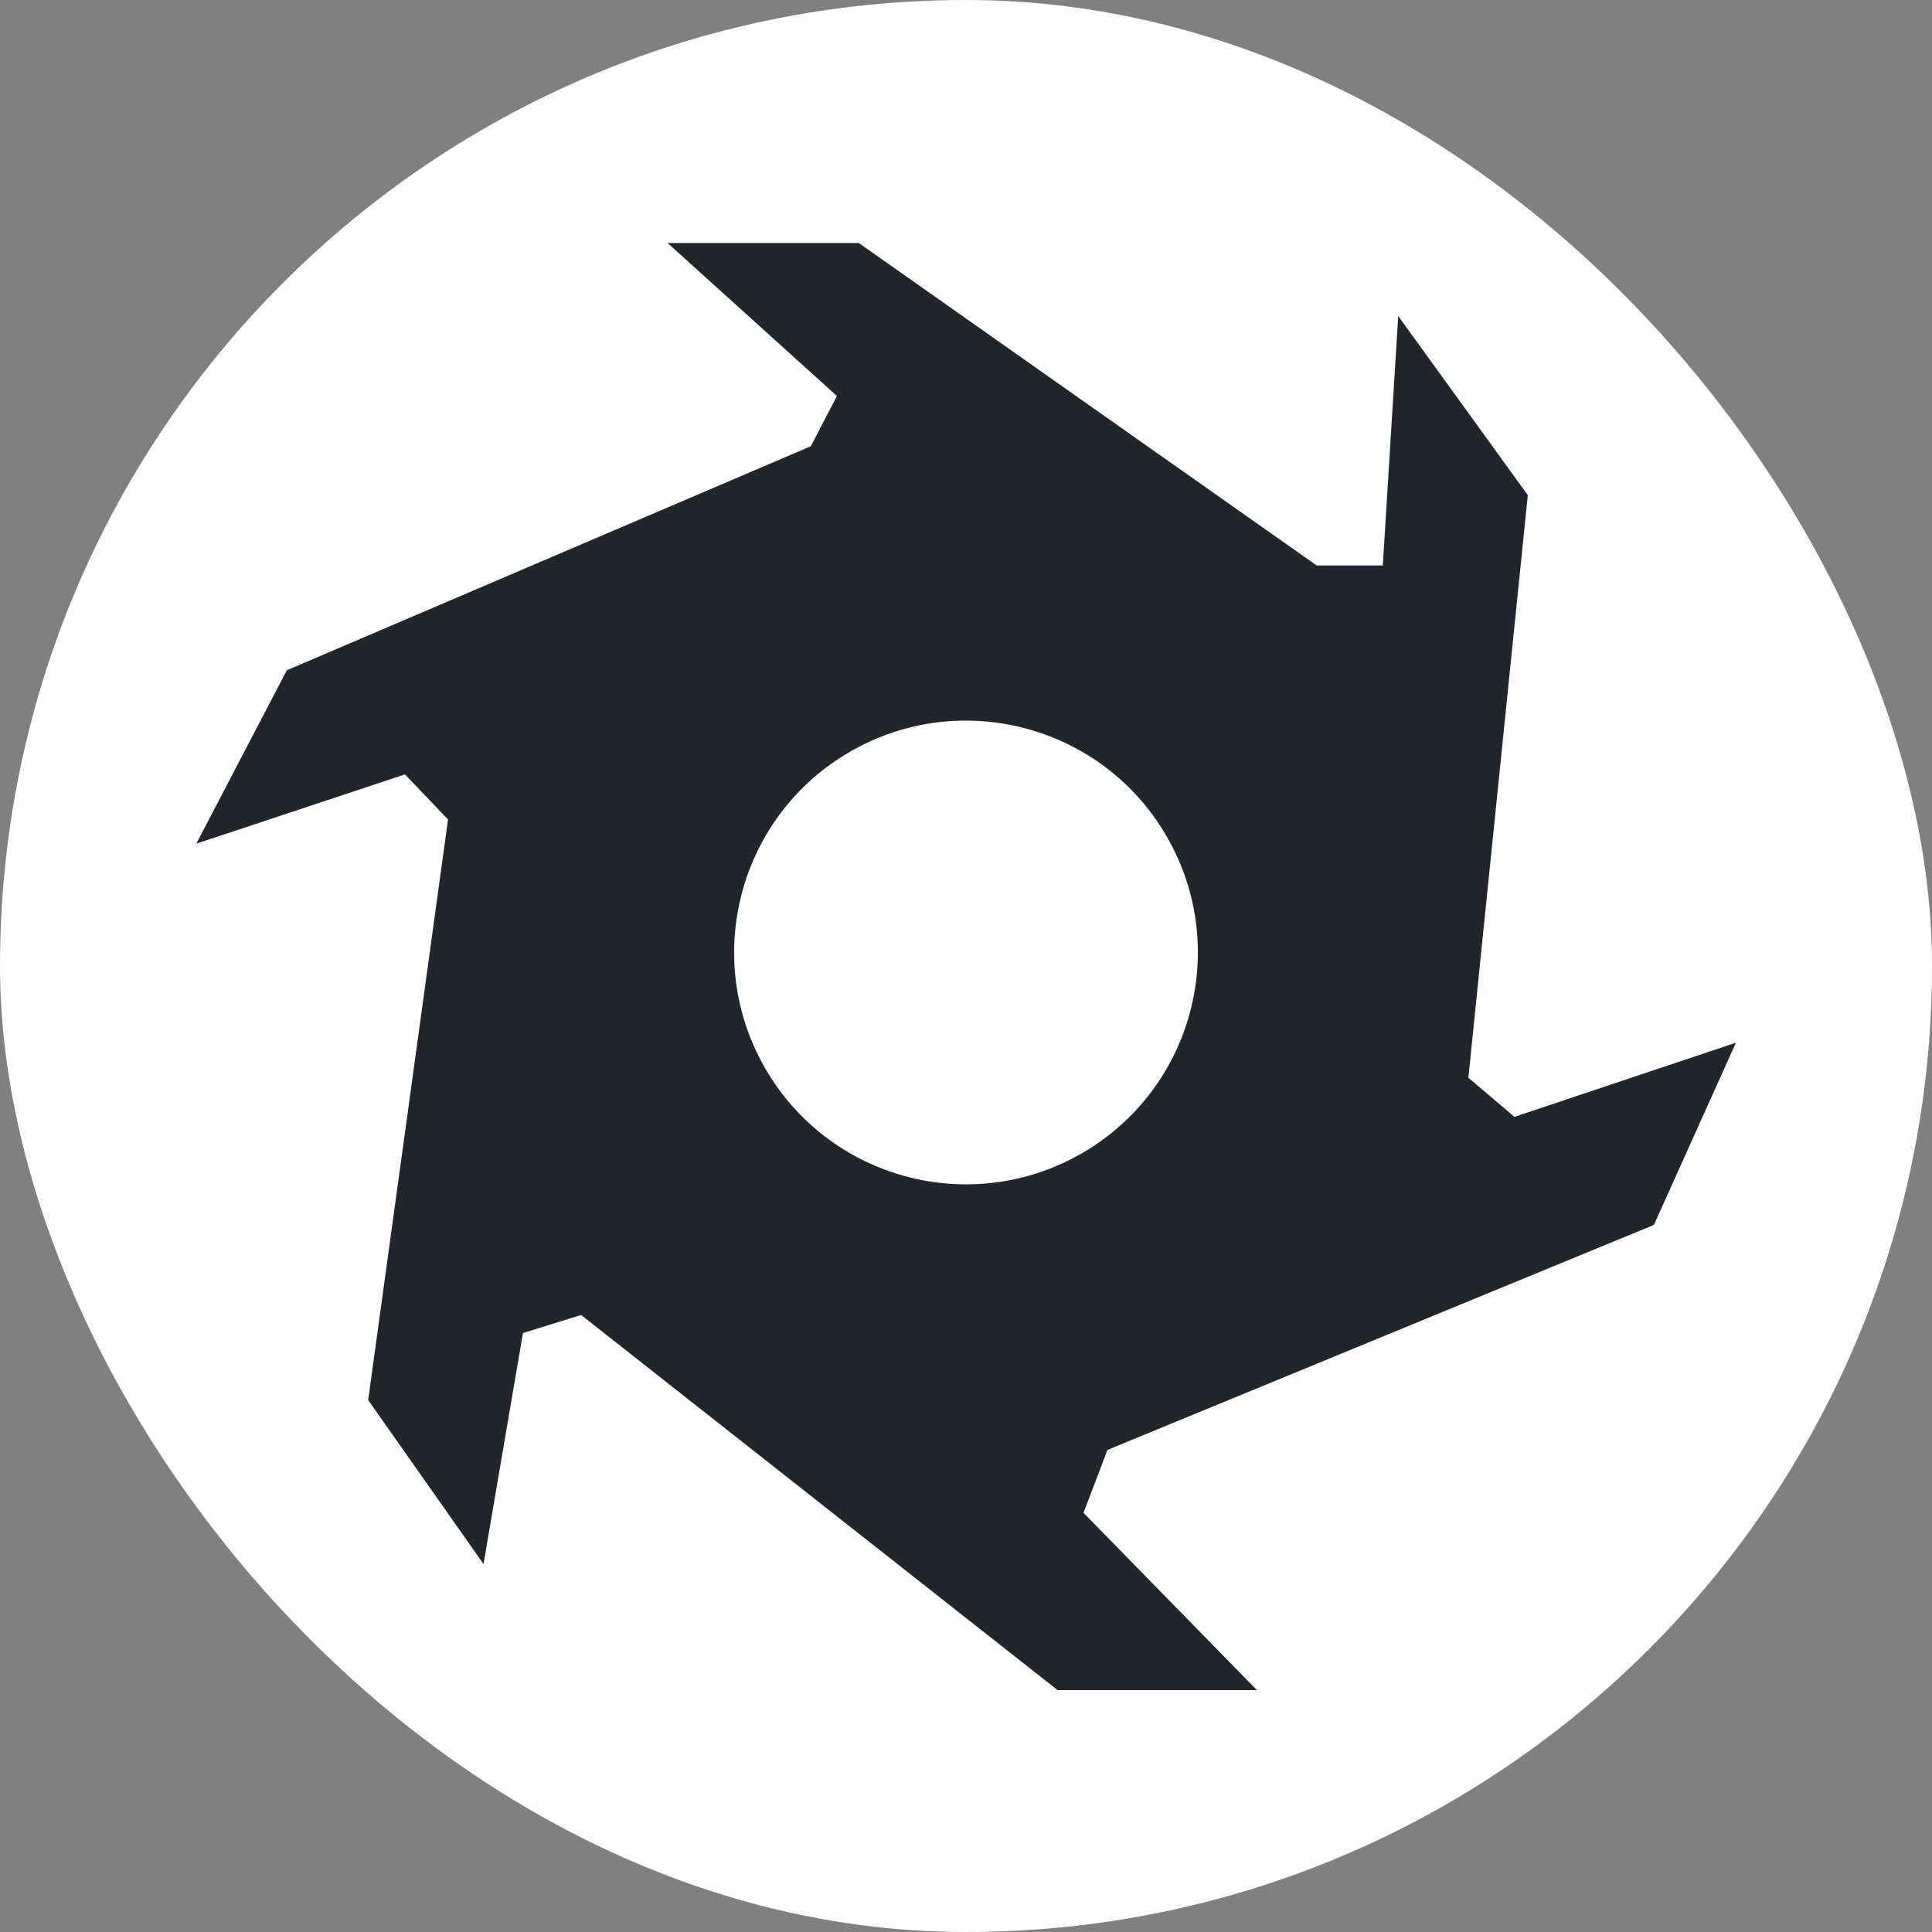
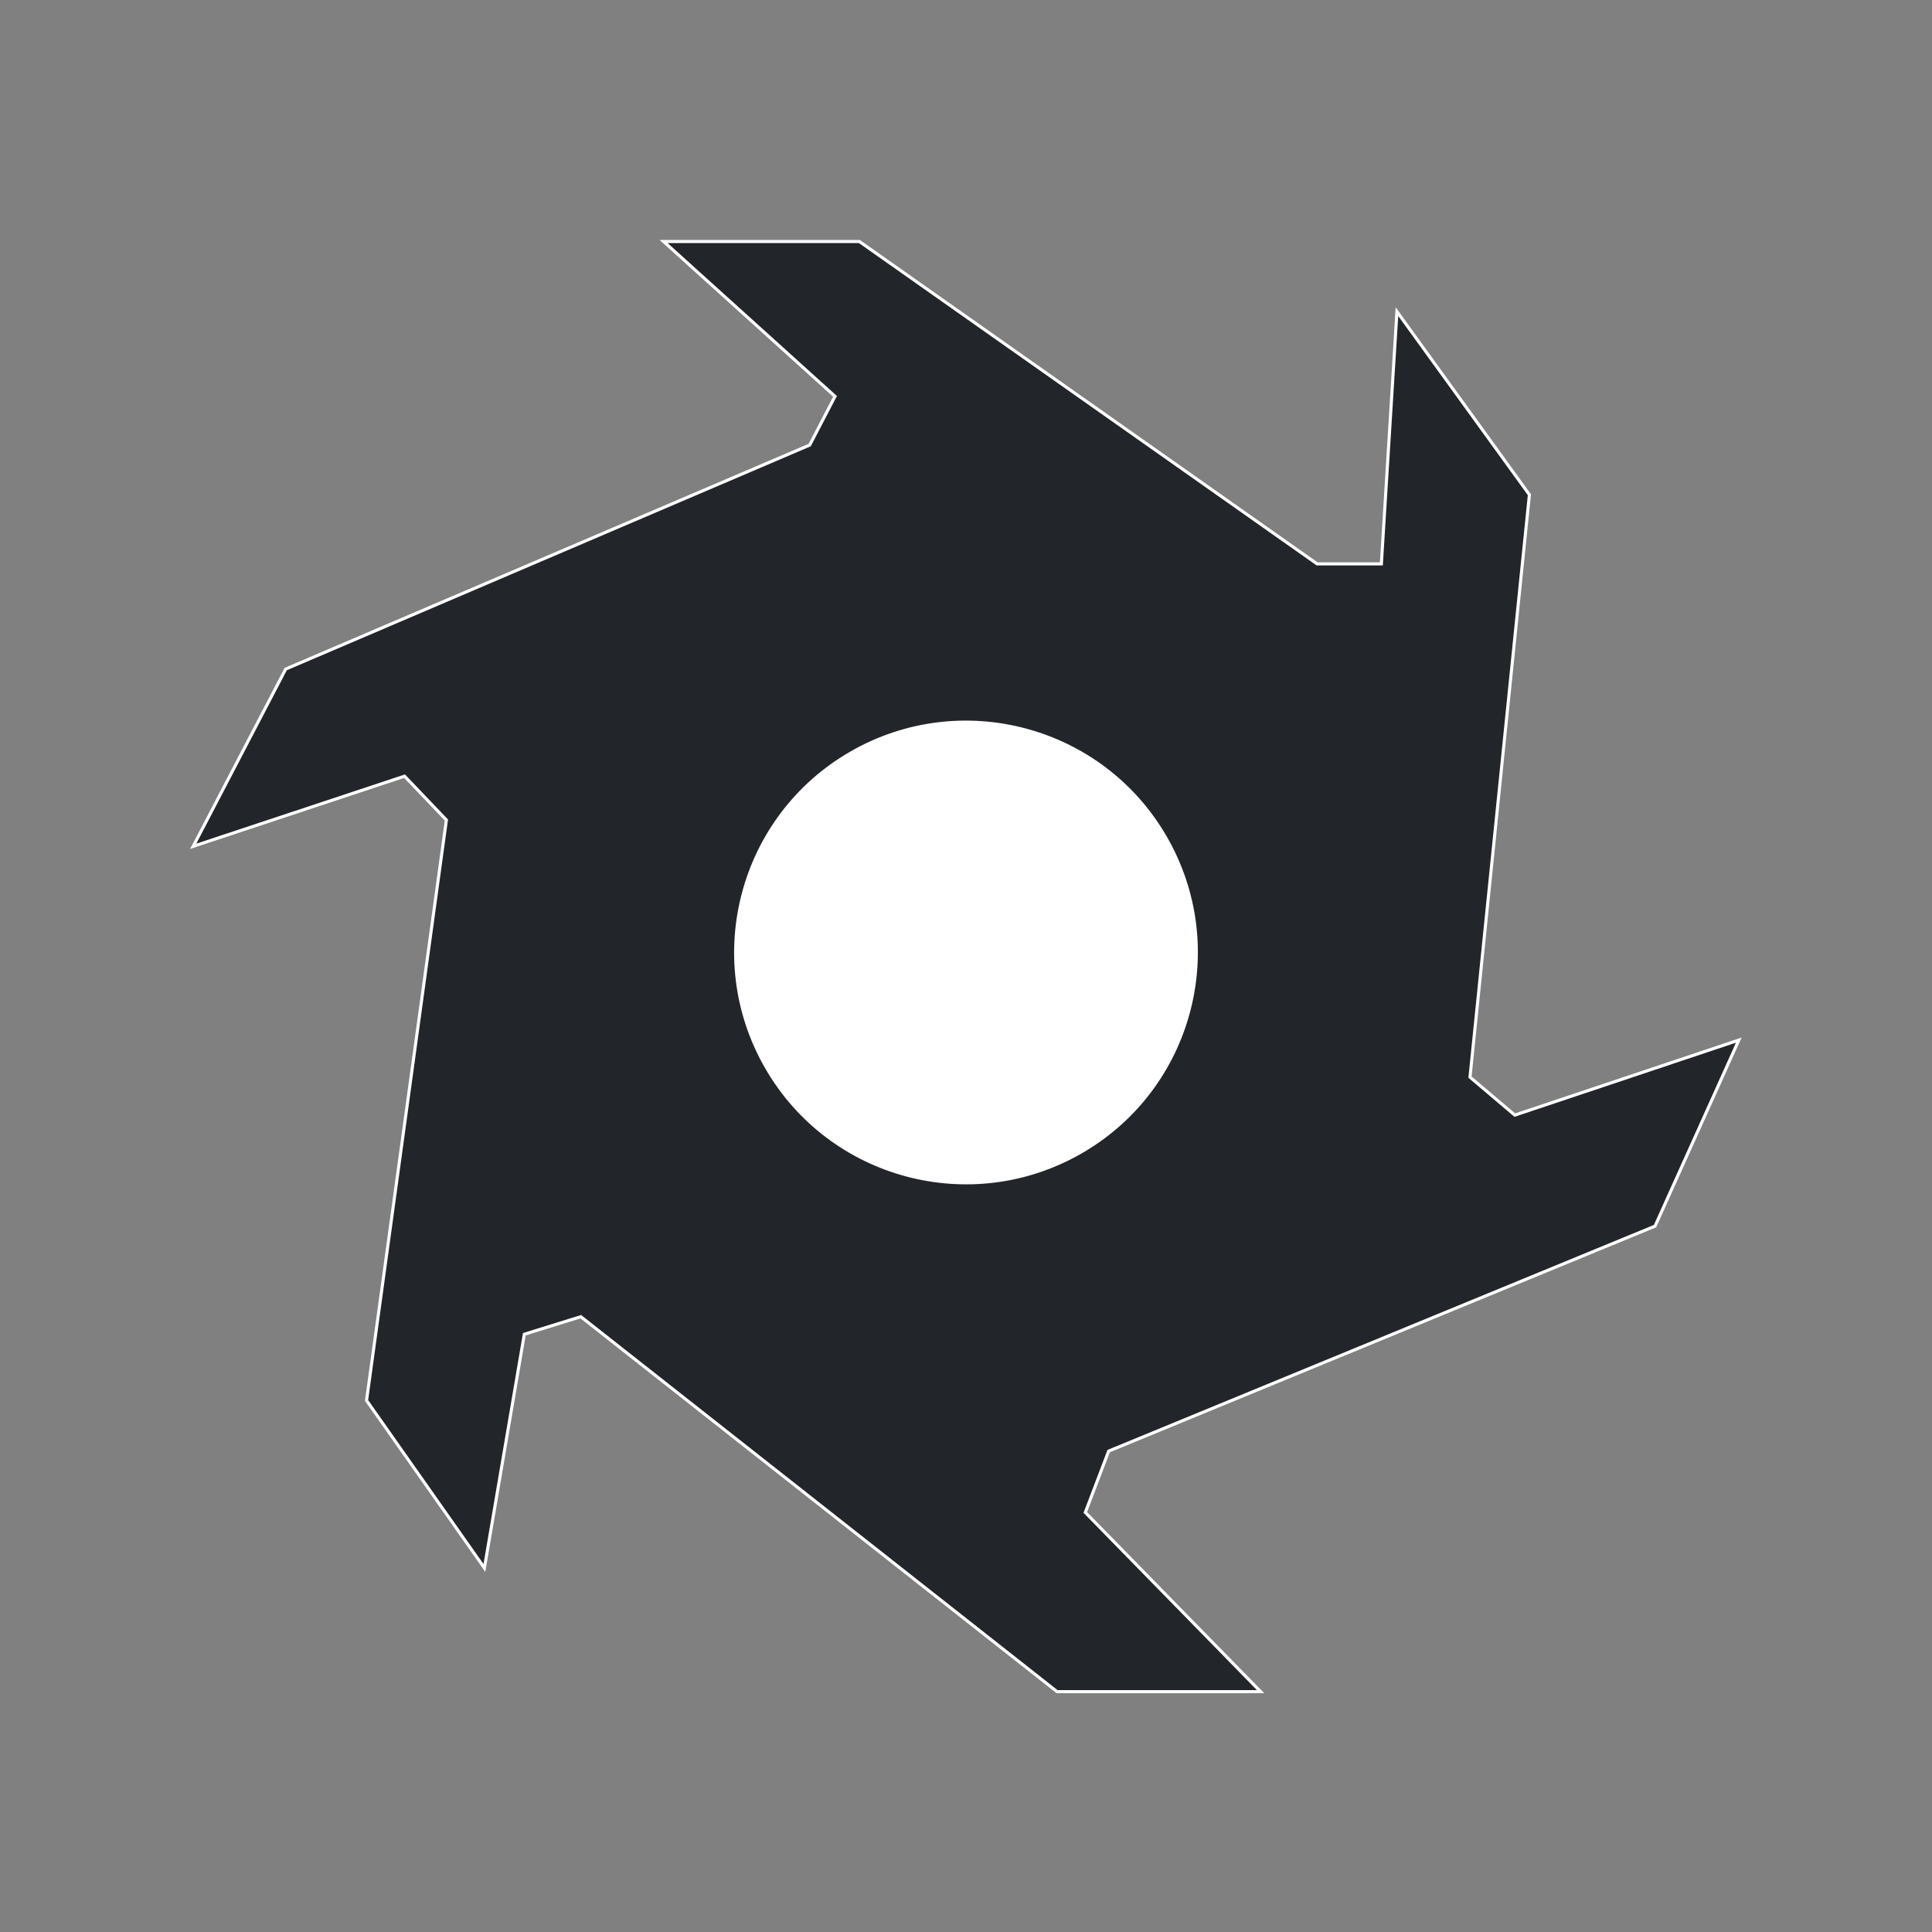
<svg xmlns="http://www.w3.org/2000/svg" width="120" height="120" viewBox="0 0 120 120" fill="none">
  <rect x="0" y="0" width="120" height="120" fill="#808080" stroke="none" />
-   <rect width="120" height="120" rx="60" fill="white" />
  <path d="M53.376 15H41.217L51.864 24.618L50.291 27.643L17.746 41.556L12 52.565L25.126 48.21L27.727 50.932L22.767 86.985L30.087 97.389L32.567 82.871L36.075 81.783L65.656 105.072H78.298L67.41 93.941L68.862 90.13L102.797 76.157L108 64.603L94.087 69.261L91.304 66.902L94.994 30.728L86.767 19.355L85.799 35.023H81.807L53.376 15Z" fill="#222529" stroke="white" stroke-width="0.192" />
  <circle cx="60" cy="59.16" r="14.4" transform="rotate(-30 60 59.16)" fill="white" />
</svg>